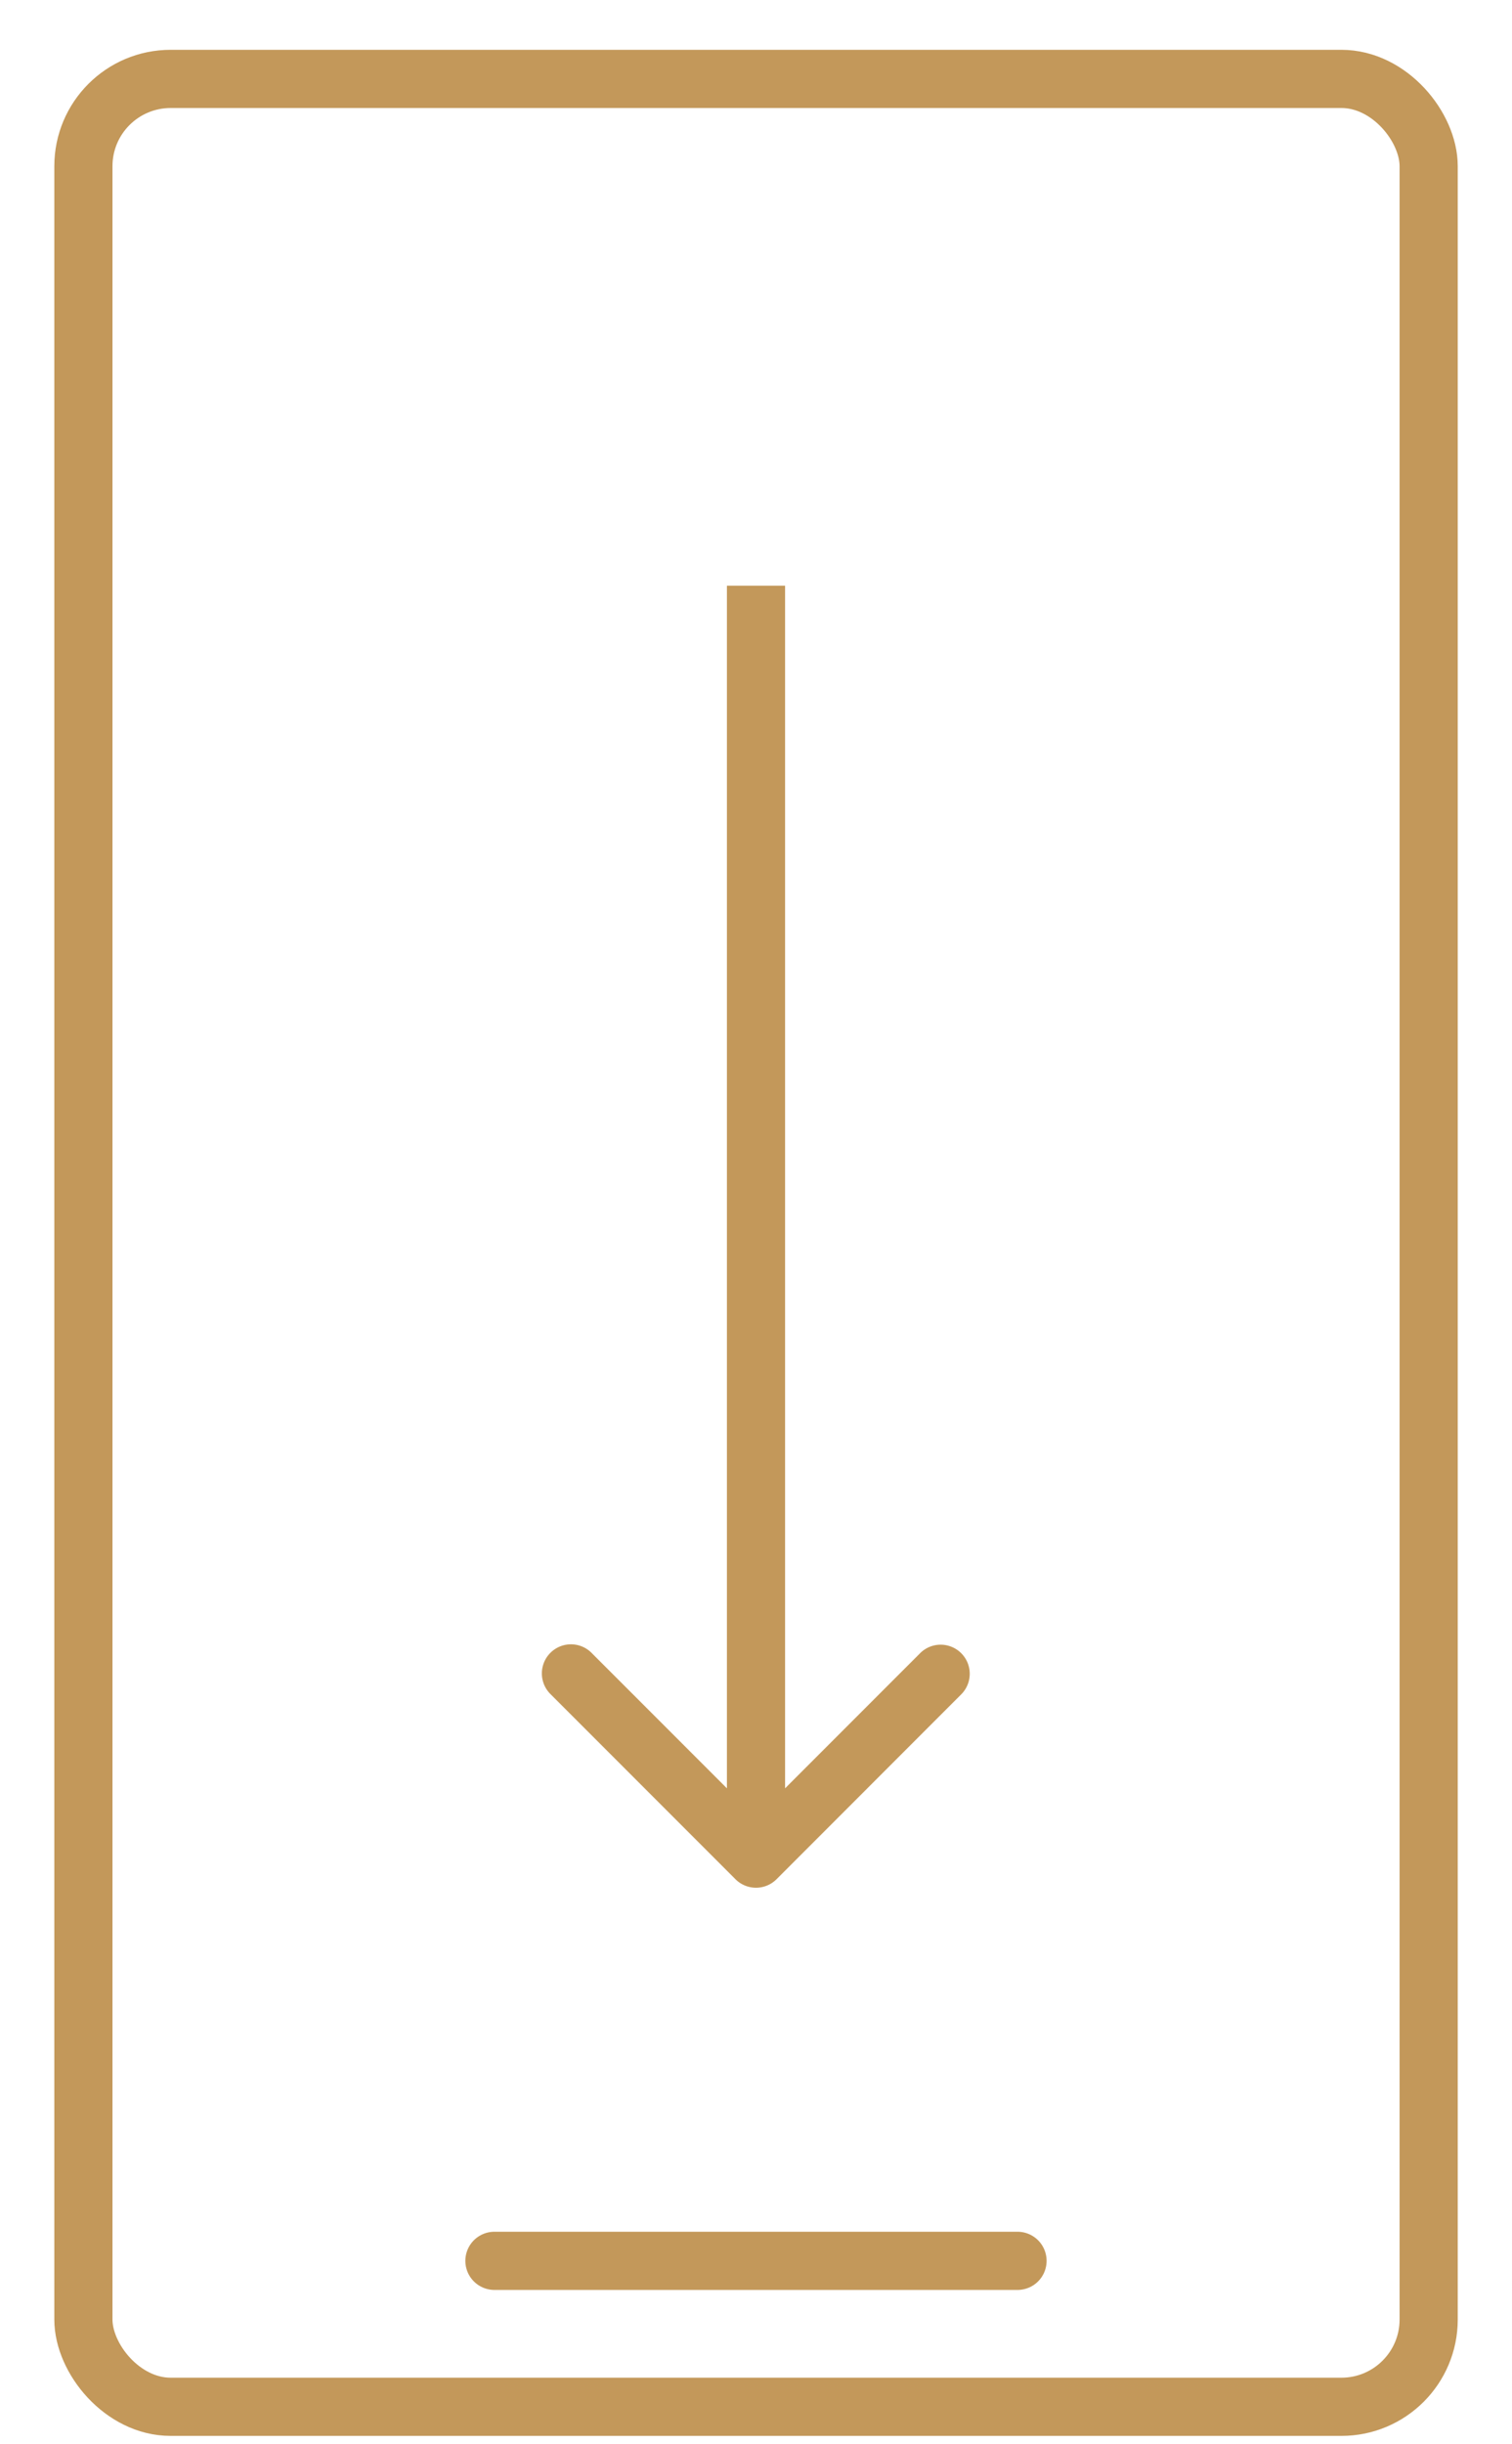
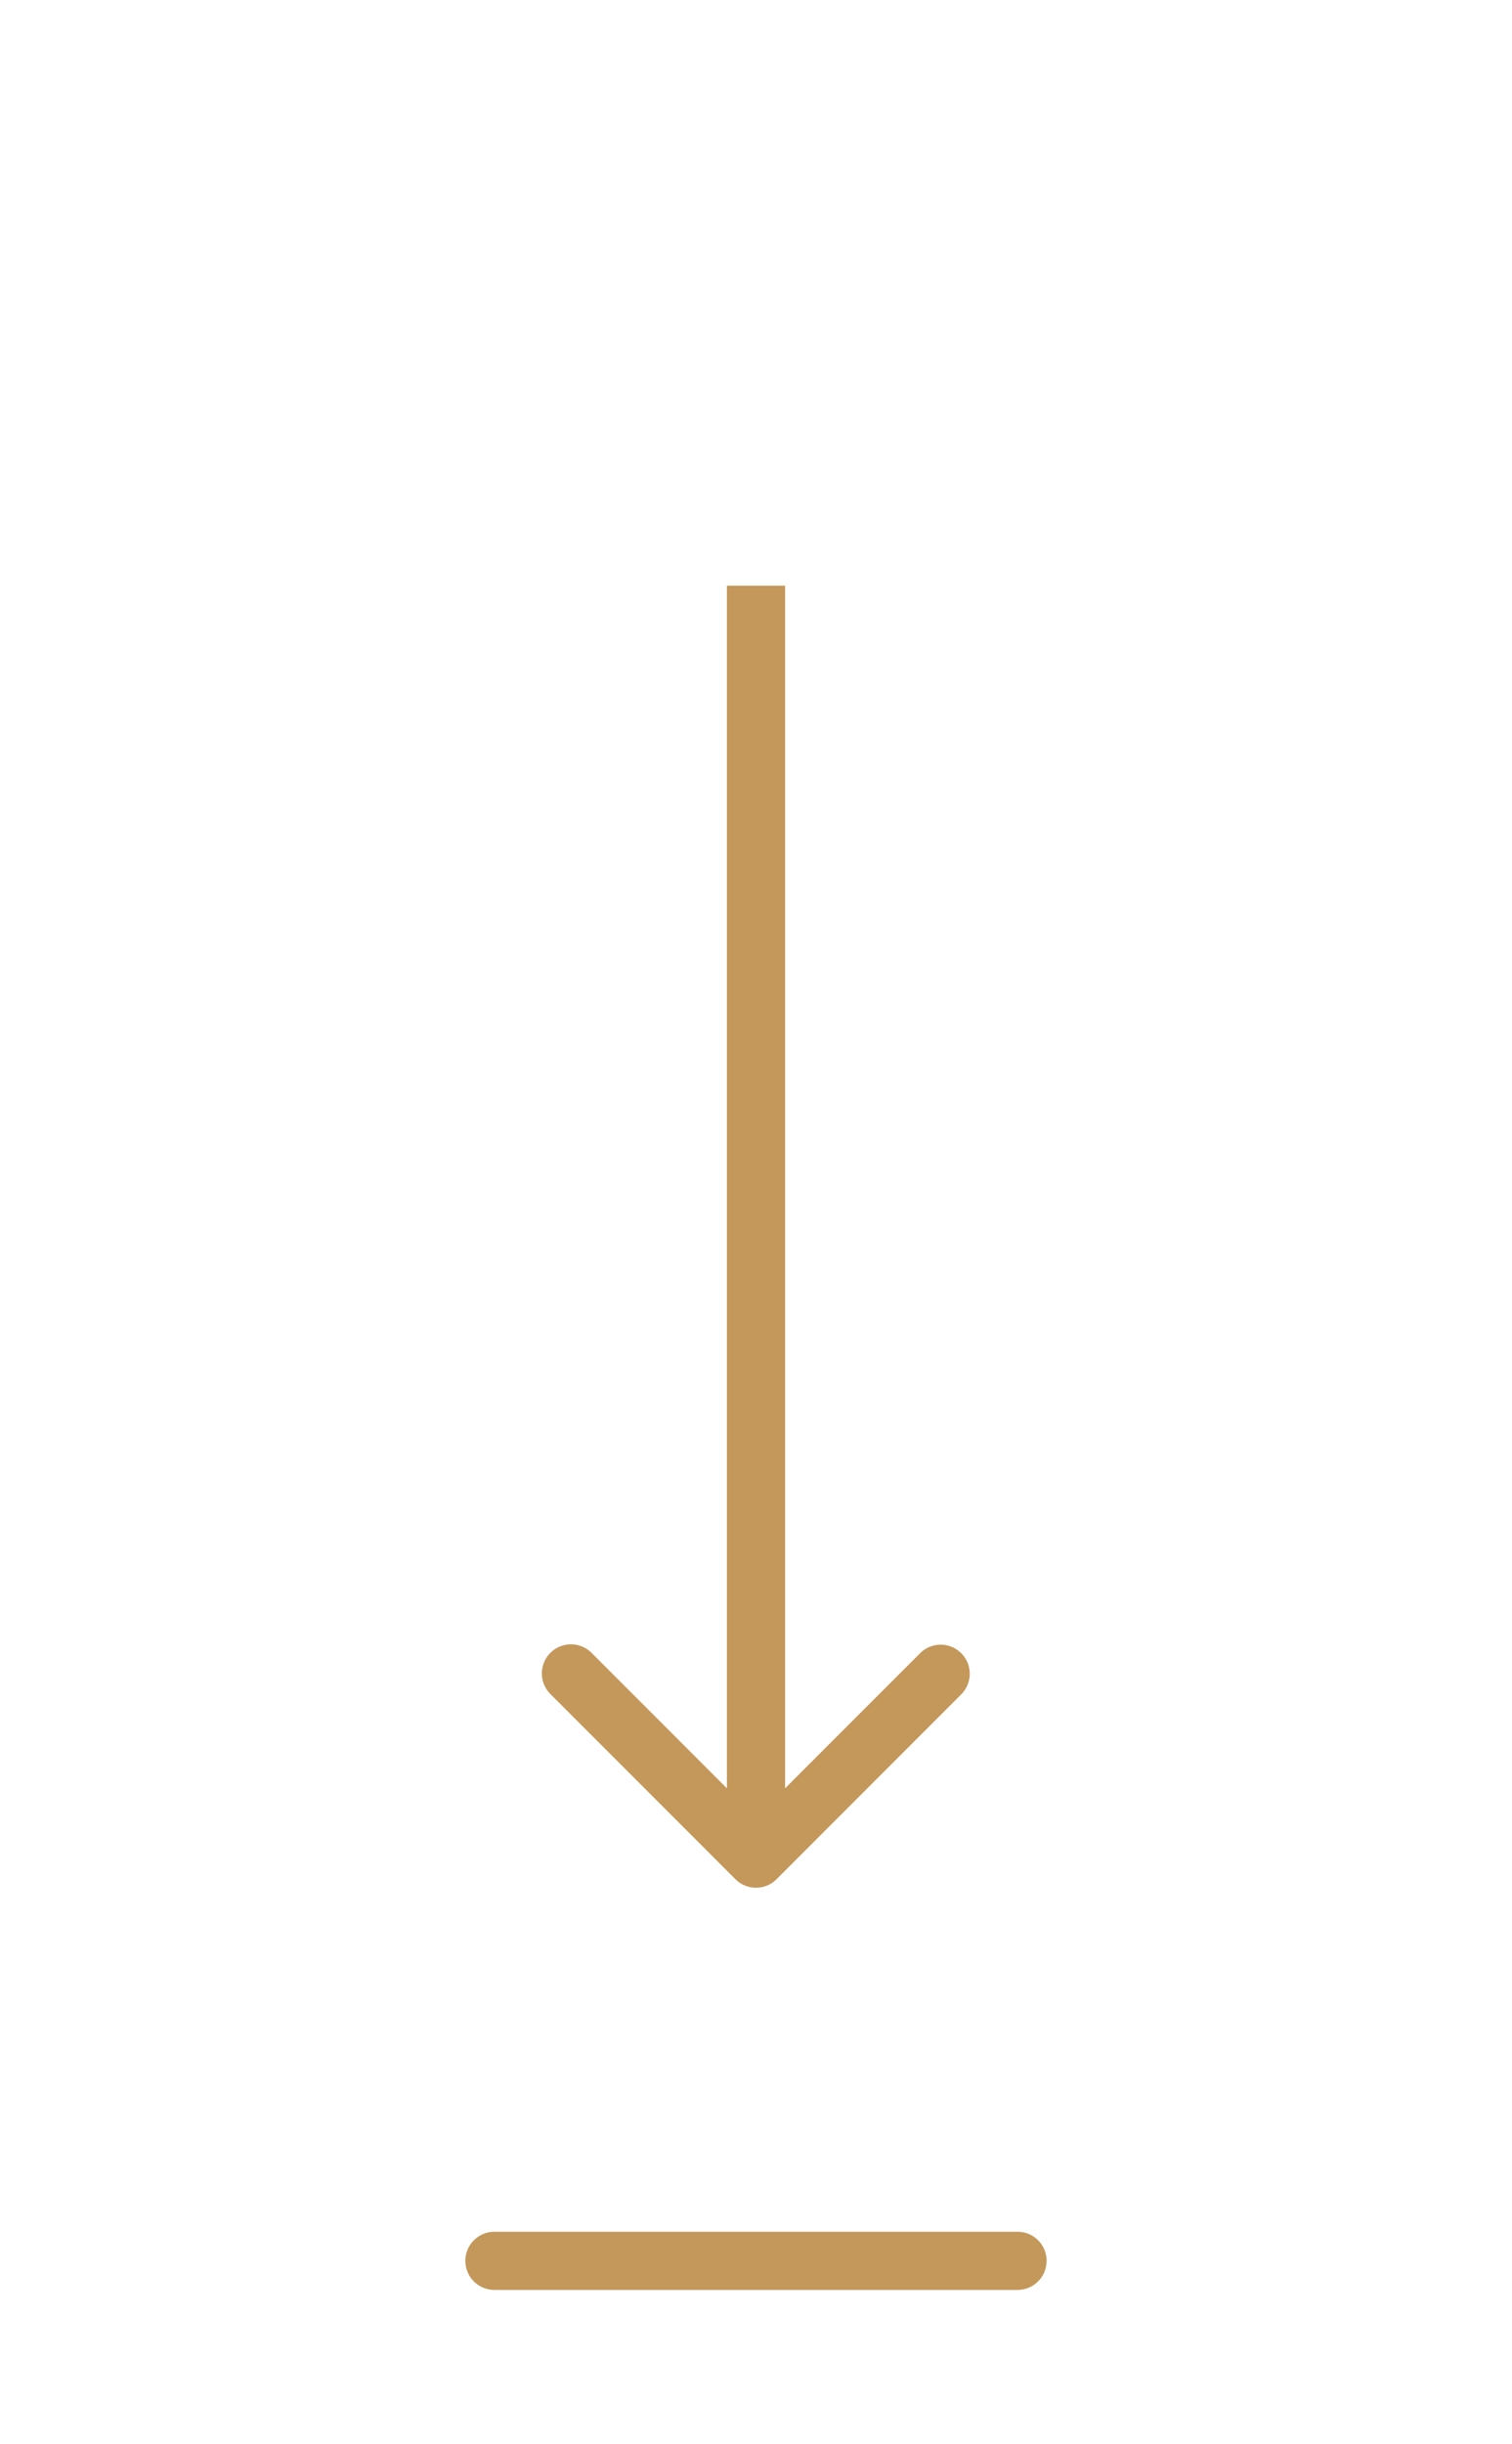
<svg xmlns="http://www.w3.org/2000/svg" width="26" height="42" fill="none">
-   <rect x="1.434" y="1.356" width="23.133" height="40" rx="1.5" stroke="#C3985A" />
  <path stroke="#C3985A" stroke-linecap="round" d="M8.502 38.848h8.995" />
-   <path d="M12.646 32.29a.5.5 0 0 0 .708 0l3.181-3.182a.5.5 0 0 0-.707-.707L13 31.229l-2.828-2.828a.5.5 0 0 0-.708.707l3.182 3.182ZM12.5 10.064v21.872h1V10.064h-1Z" fill="#C3985A" />
+   <path d="M12.646 32.29a.5.5 0 0 0 .708 0l3.181-3.182a.5.5 0 0 0-.707-.707L13 31.229l-2.828-2.828a.5.5 0 0 0-.708.707l3.182 3.182M12.5 10.064v21.872h1V10.064h-1Z" fill="#C3985A" />
</svg>